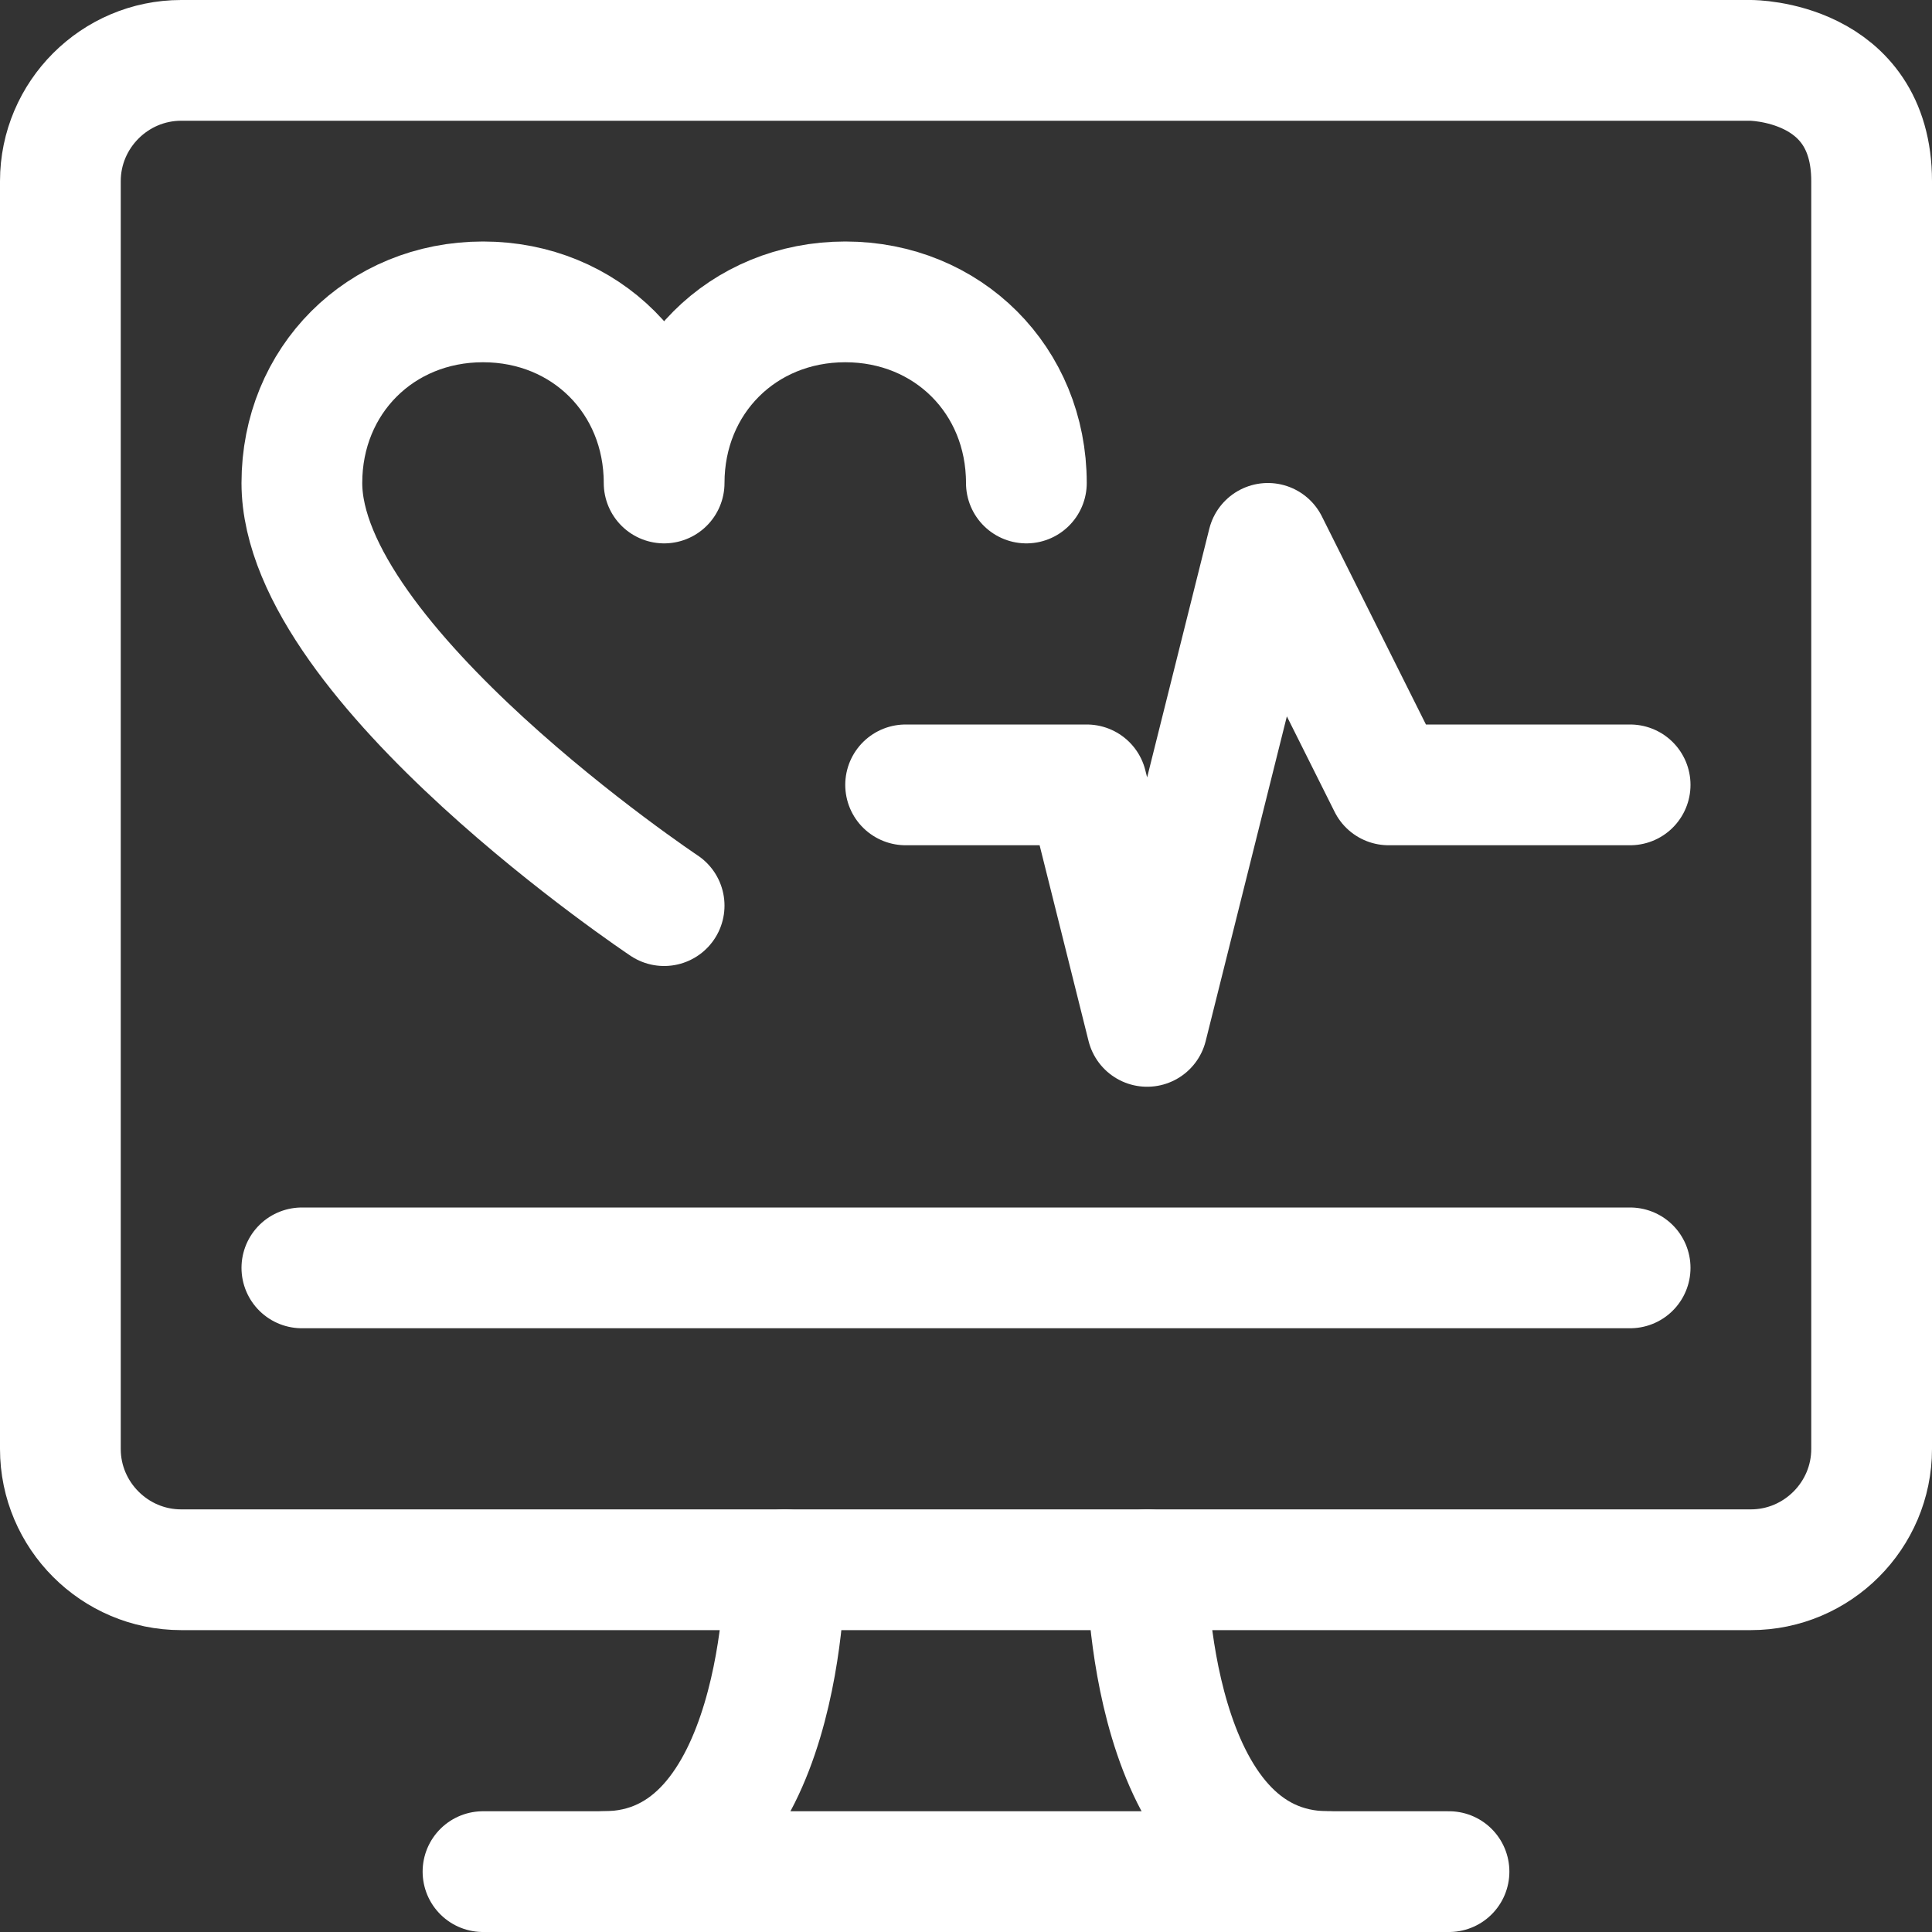
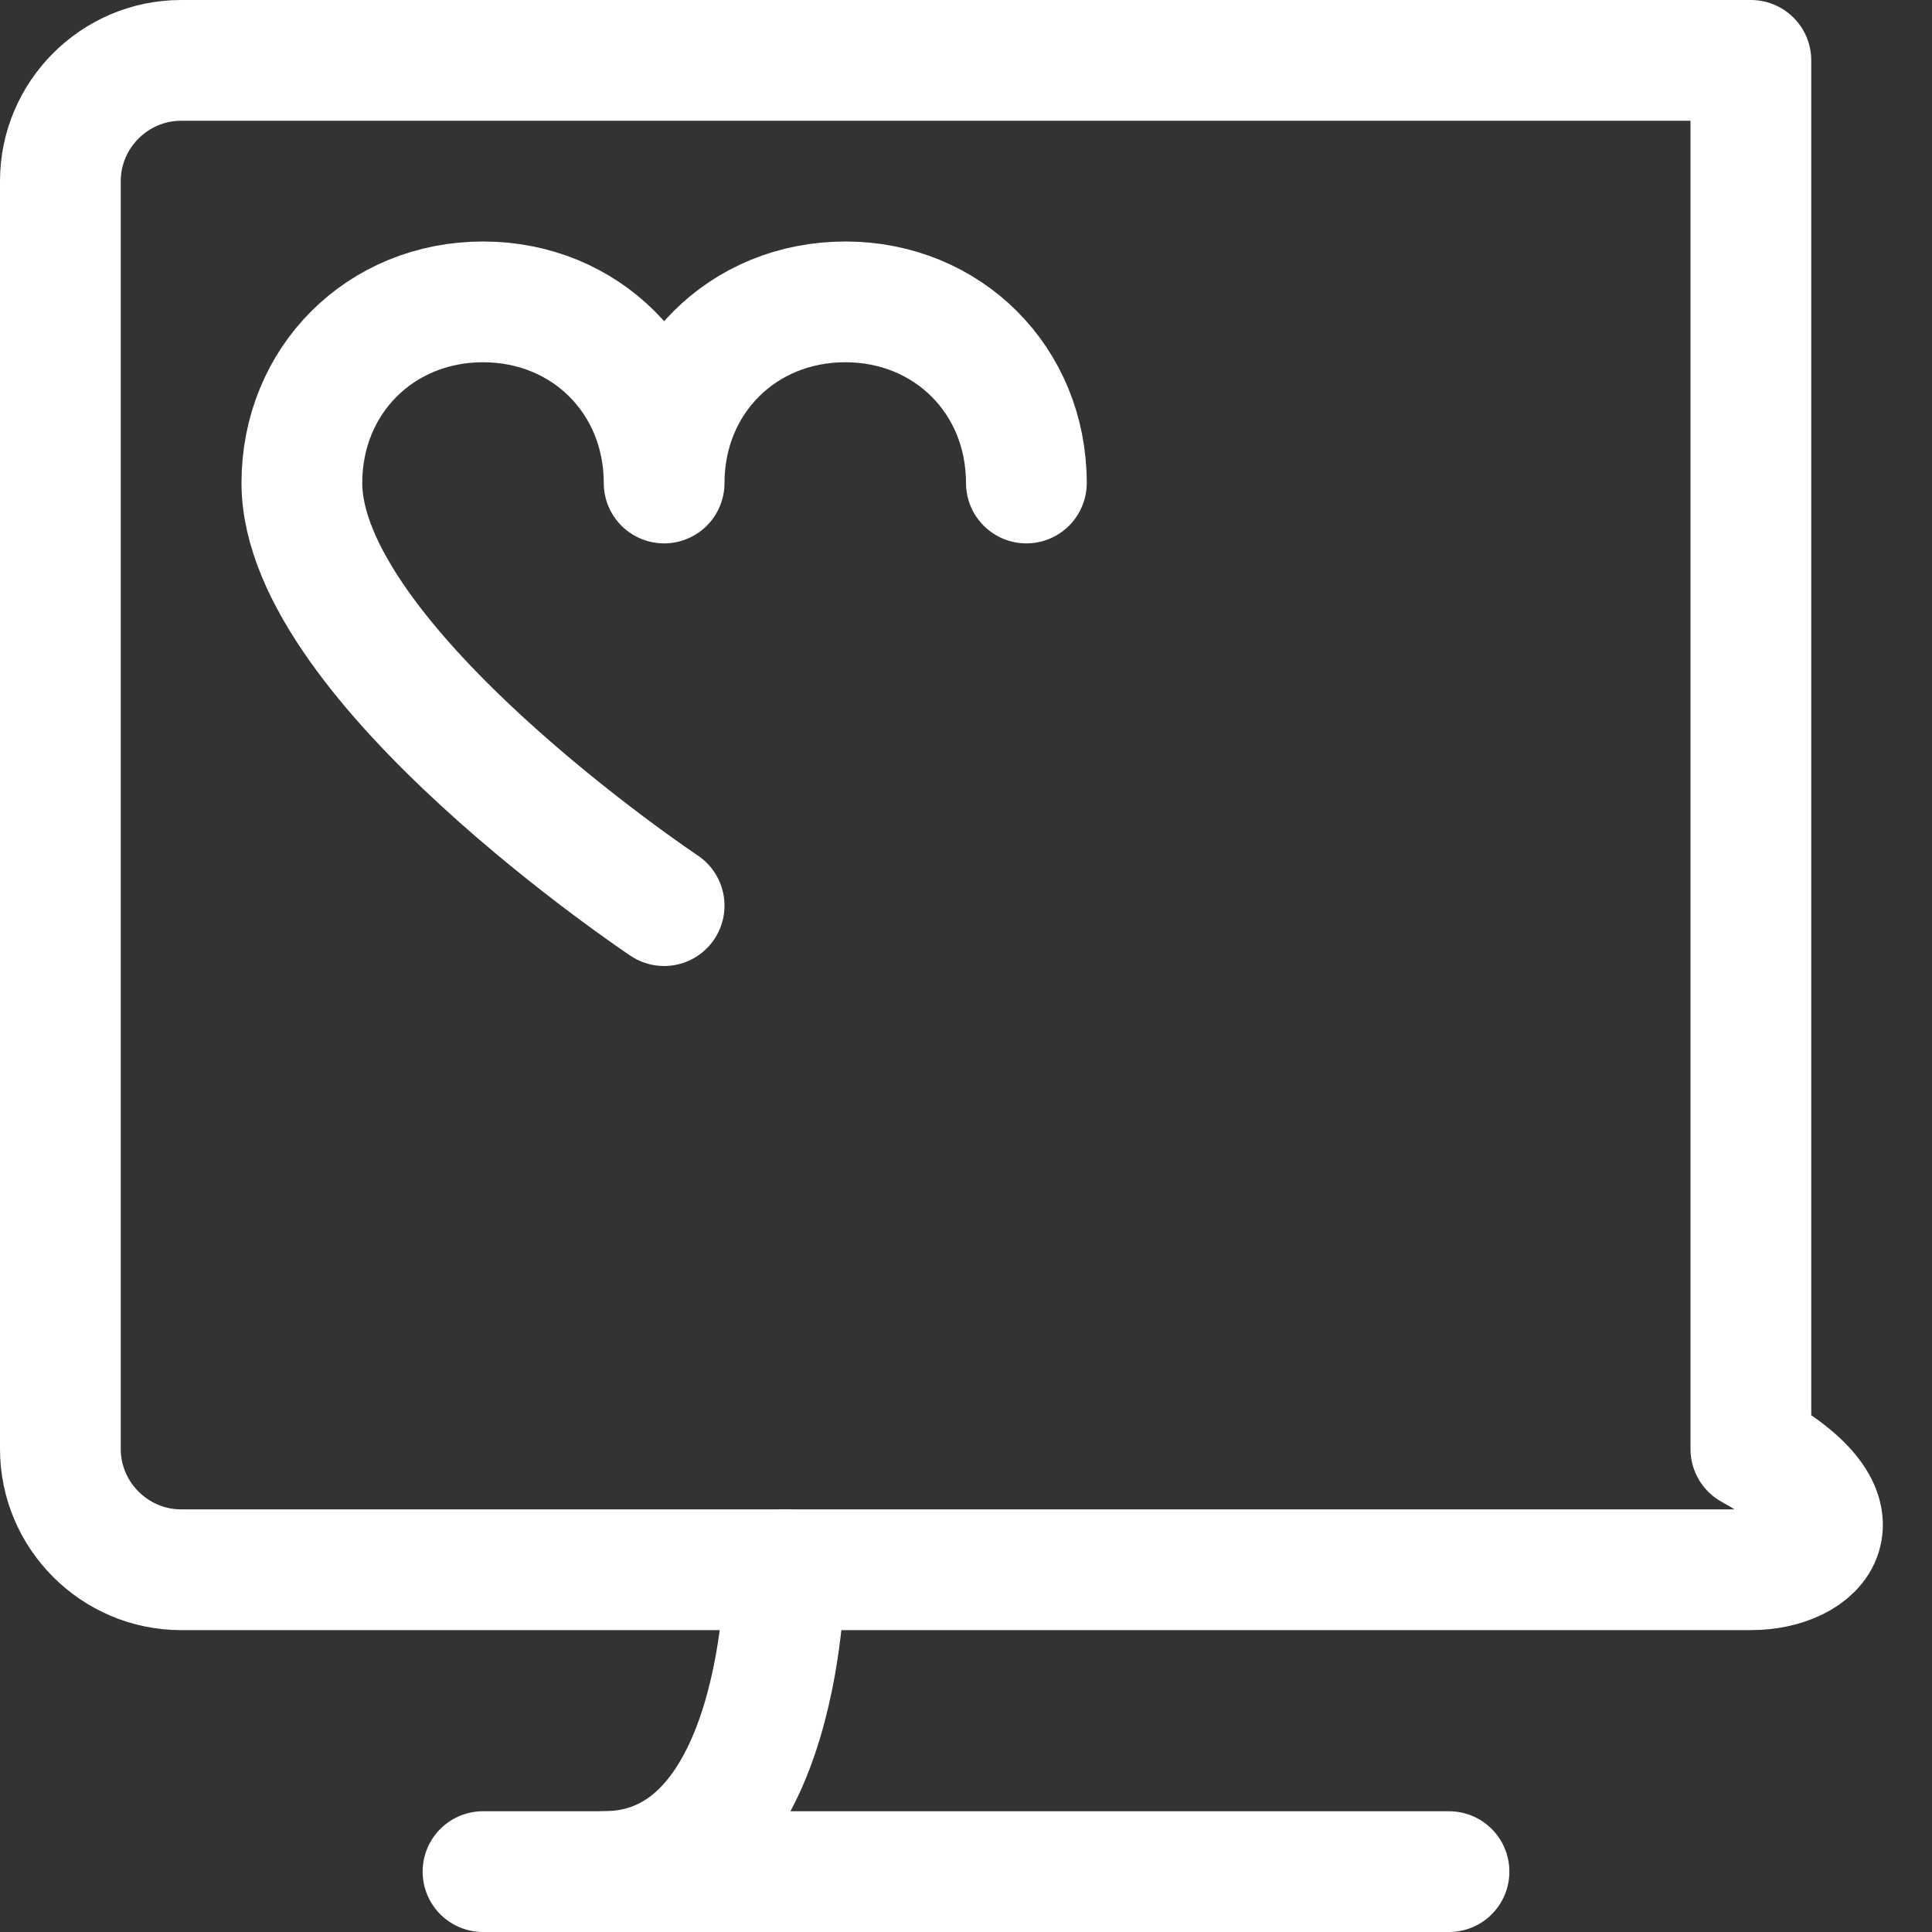
<svg xmlns="http://www.w3.org/2000/svg" width="32" height="32" viewBox="0 0 32 32" fill="none">
  <rect x="0" y="0" width="32" height="32" fill="#333333" stroke="none" />
-   <path d="M29 1C29 1 31 1 31 3V24C31 25.1 30.1 26 29 26H3C1.9 26 1 25.1 1 24V3C1 1.9 1.9 1 3 1H29Z" stroke="white" stroke-width="2" stroke-miterlimit="10" stroke-linecap="round" stroke-linejoin="round" />
+   <path d="M29 1V24C31 25.1 30.1 26 29 26H3C1.9 26 1 25.1 1 24V3C1 1.9 1.9 1 3 1H29Z" stroke="white" stroke-width="2" stroke-miterlimit="10" stroke-linecap="round" stroke-linejoin="round" />
  <path d="M13 26C13 26 13 31 10 31" stroke="white" stroke-width="2" stroke-miterlimit="10" stroke-linecap="round" stroke-linejoin="round" />
-   <path d="M19 26C19 26 19 31 22 31" stroke="white" stroke-width="2" stroke-miterlimit="10" stroke-linecap="round" stroke-linejoin="round" />
  <path d="M8 31H24" stroke="white" stroke-width="2" stroke-miterlimit="10" stroke-linecap="round" stroke-linejoin="round" />
-   <path d="M5 21H27" stroke="white" stroke-width="2" stroke-miterlimit="10" stroke-linecap="round" stroke-linejoin="round" />
  <path d="M17 8C17 6.3 15.7 5 14 5C12.3 5 11 6.3 11 8C11 6.3 9.7 5 8 5C6.3 5 5 6.3 5 8C5 11 11 15 11 15" stroke="white" stroke-width="2" stroke-miterlimit="10" stroke-linecap="round" stroke-linejoin="round" />
-   <path d="M15 13H18L19 17L21 9L23 13H27" stroke="white" stroke-width="2" stroke-miterlimit="10" stroke-linecap="round" stroke-linejoin="round" />
</svg>